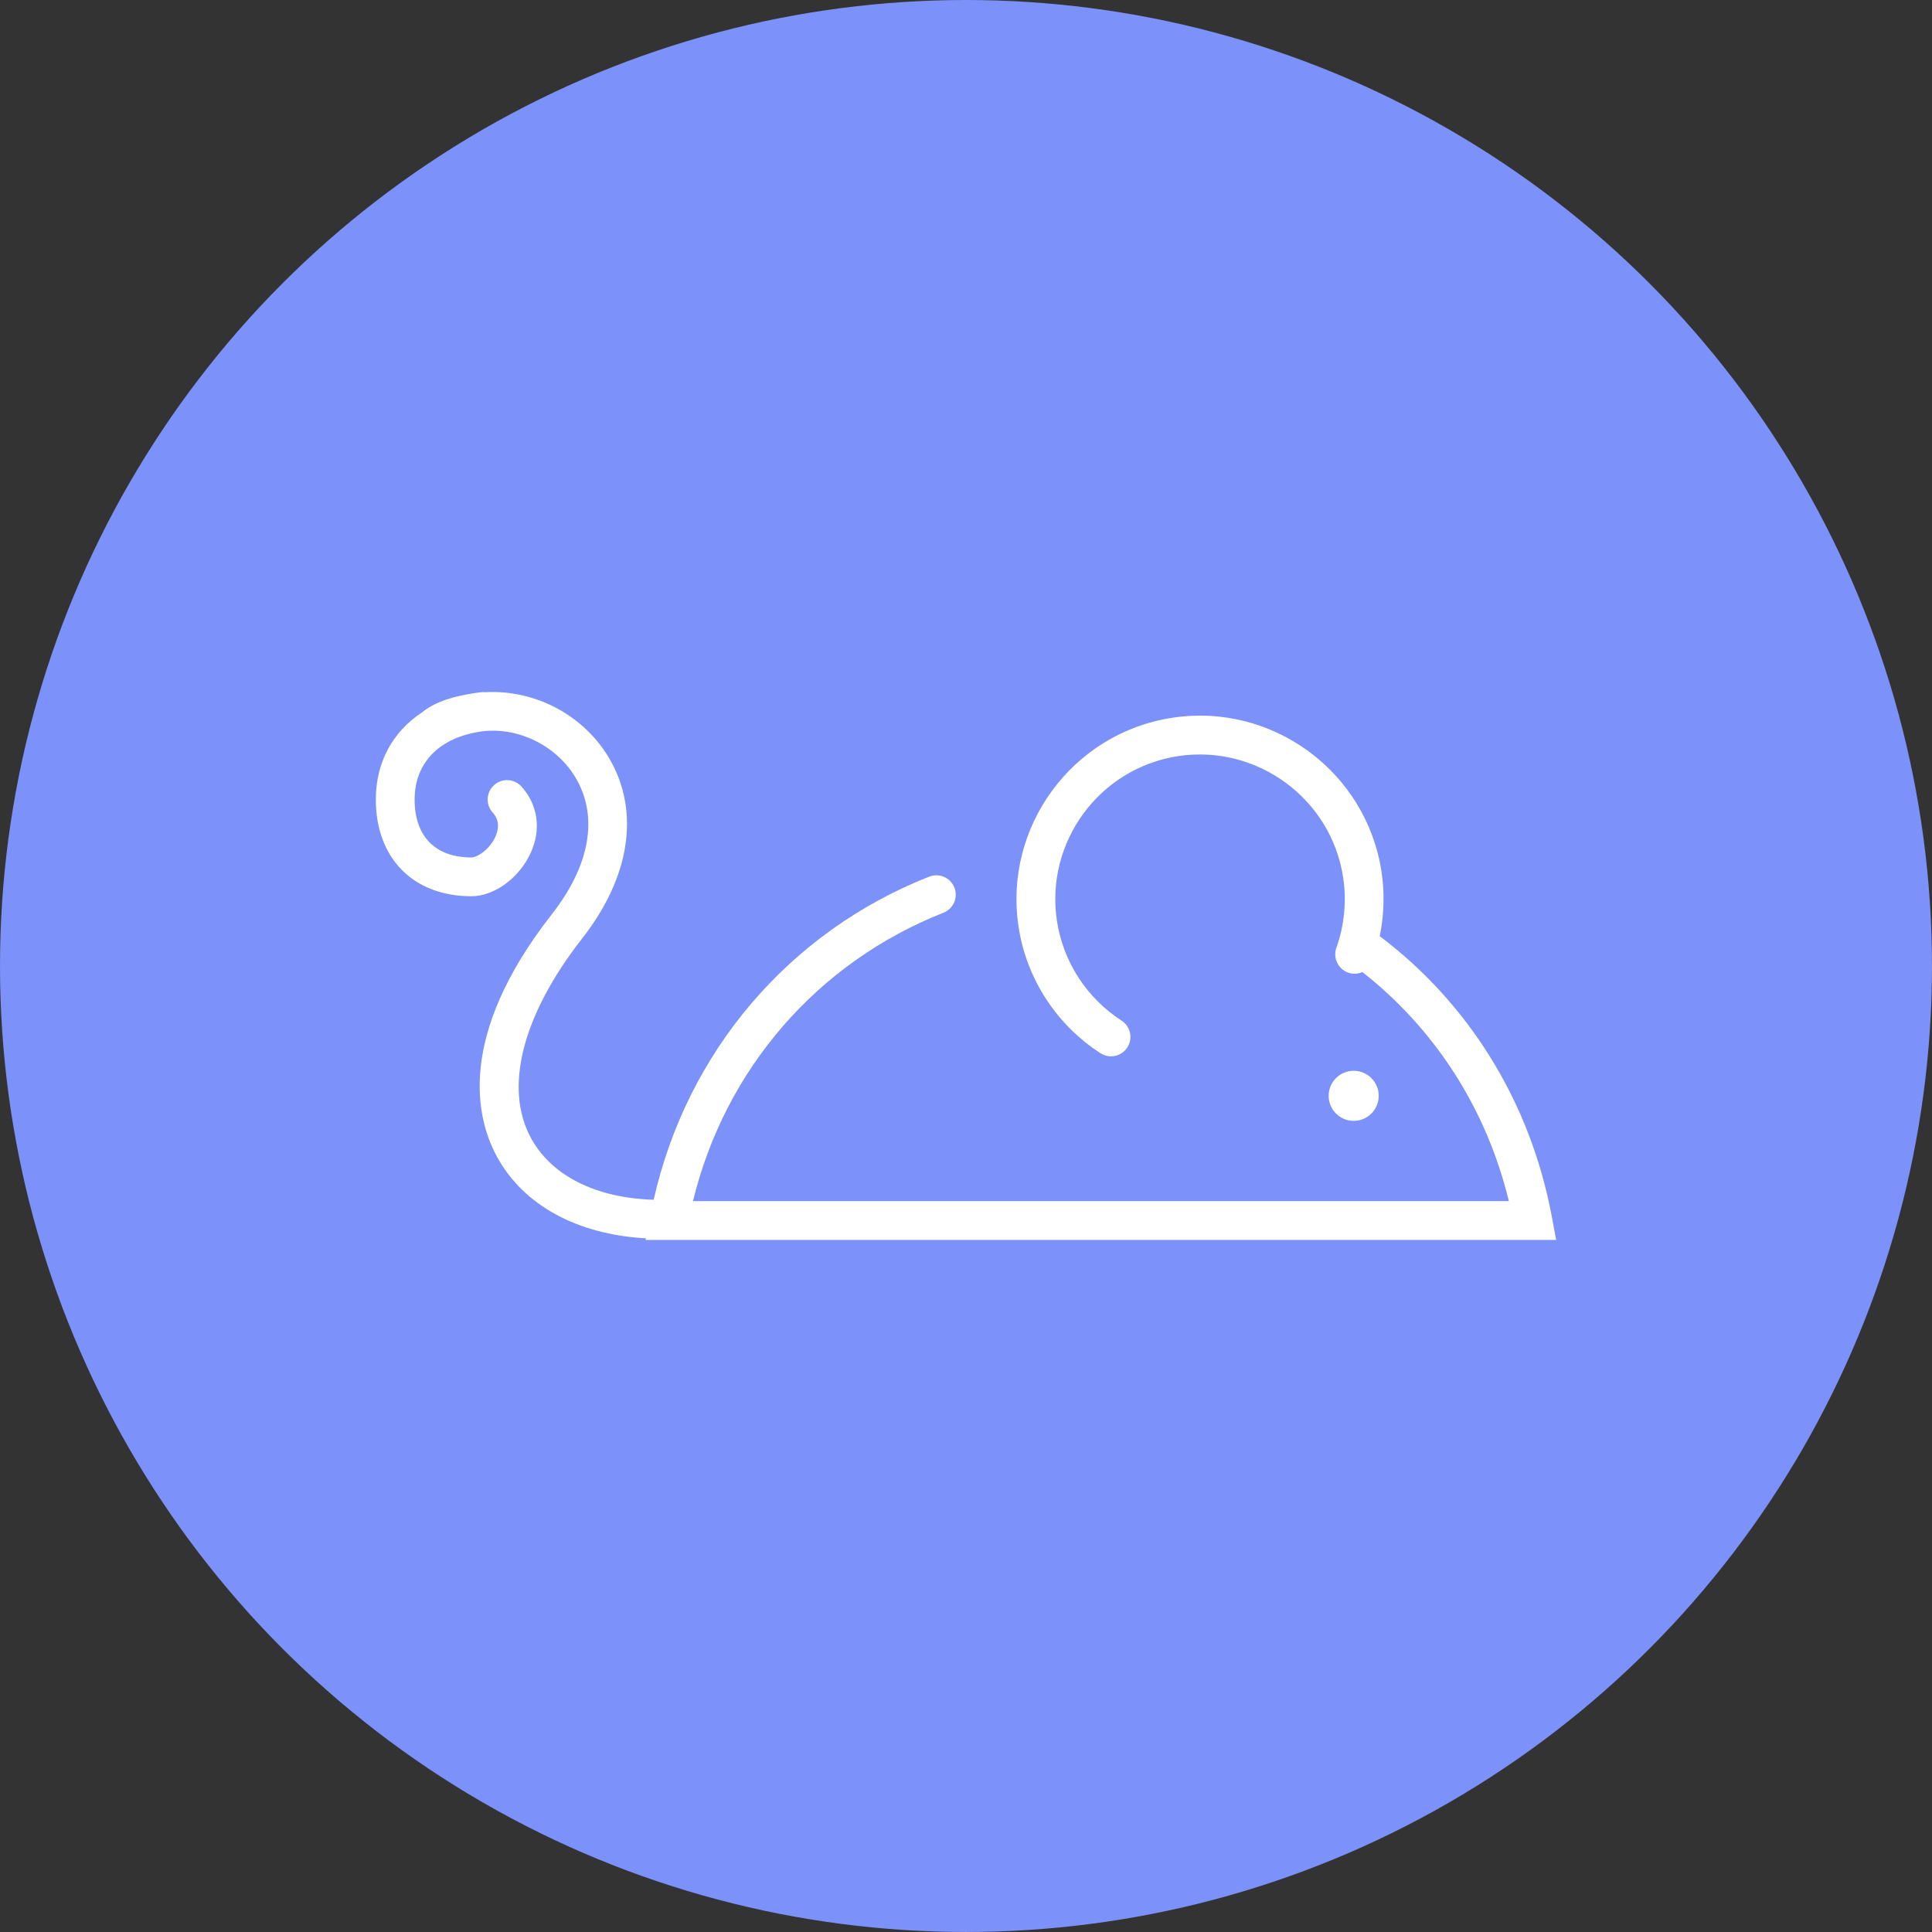
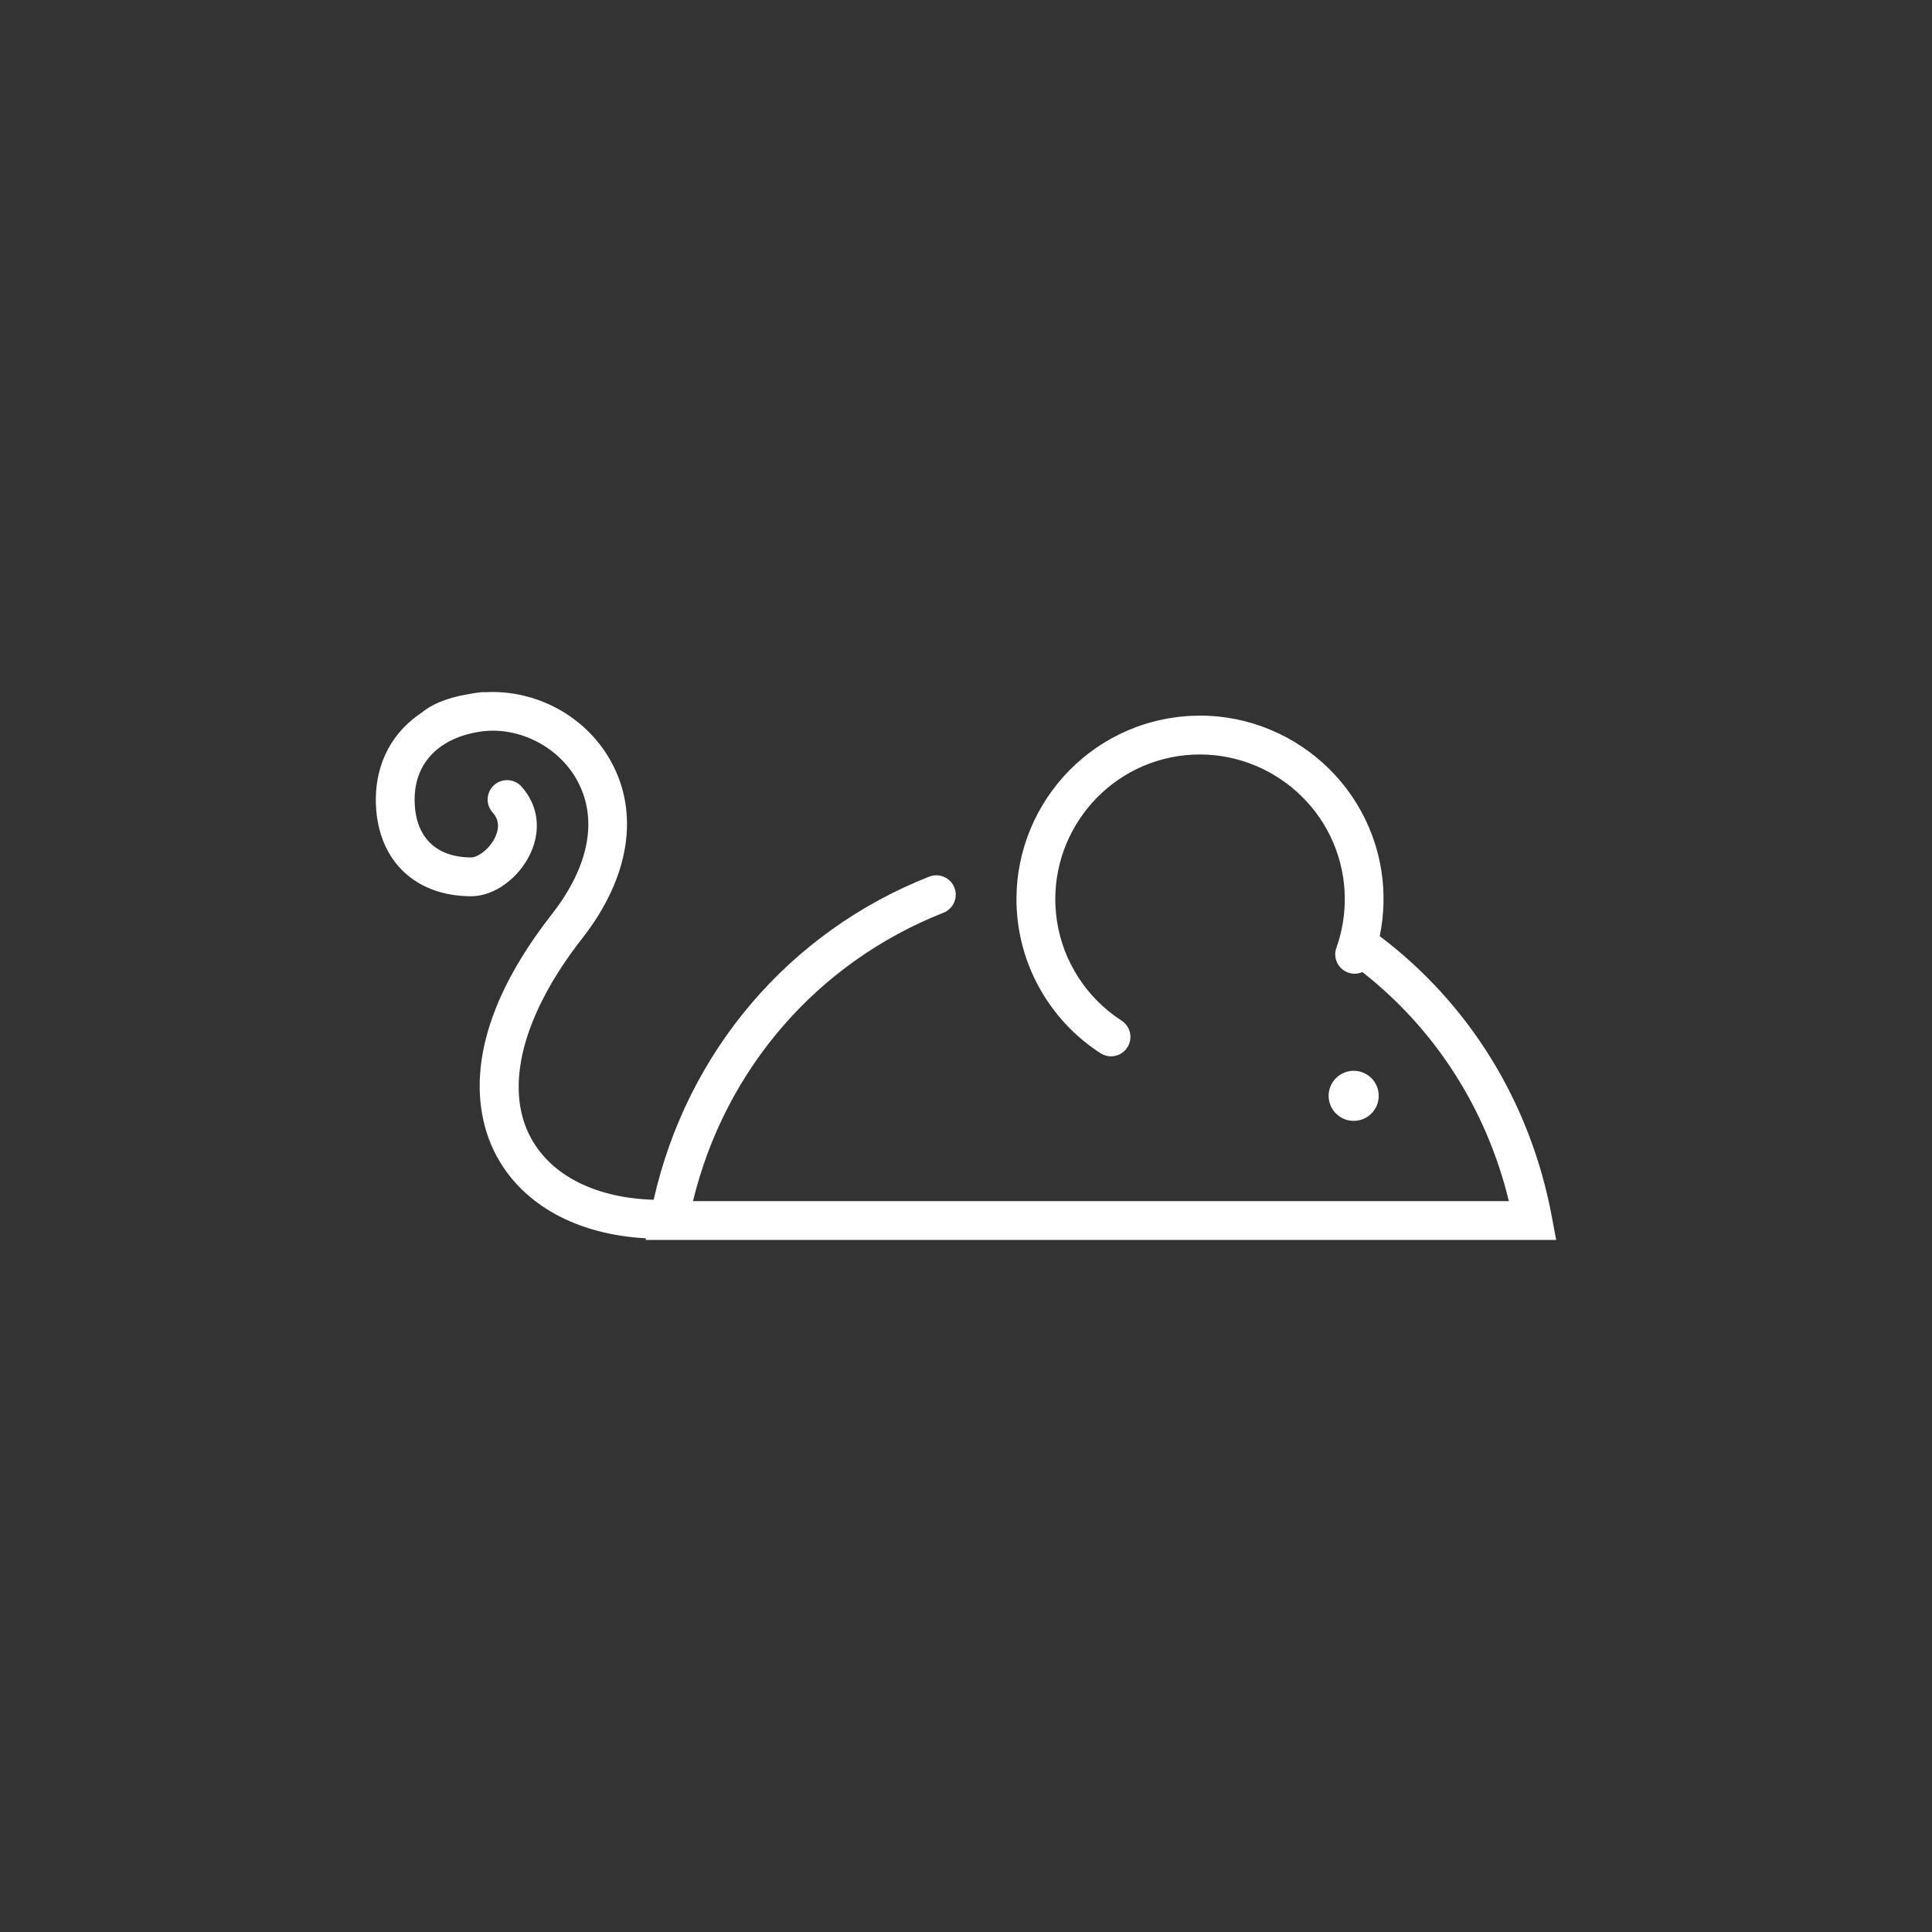
<svg xmlns="http://www.w3.org/2000/svg" version="1.1" id="Icons" x="0px" y="0px" width="122.215px" height="122.215px" viewBox="0 0 122.215 122.215" enable-background="new 0 0 122.215 122.215" xml:space="preserve">
  <rect x="0" y="0" width="122.215" height="122.215" fill="#333333" stroke="none" />
-   <circle fill="#7C91F9" cx="61.107" cy="61.107" r="61.107" />
  <path fill="#FFFFFF" d="M85.634,70.905c-0.877,0-1.587-0.711-1.587-1.584c0-0.875,0.709-1.585,1.587-1.585  c0.873,0,1.582,0.71,1.582,1.585C87.216,70.194,86.506,70.905,85.634,70.905z M98.441,78.438l-0.271-1.45  C96.796,69.603,92.83,63.405,87.28,59.22c0.275-1.339,0.317-2.727,0.111-4.086c-0.966-6.328-6.901-10.696-13.229-9.731  c-6.328,0.964-10.692,6.897-9.729,13.226c0.497,3.272,2.386,6.188,5.181,7.996c0.207,0.133,0.438,0.197,0.666,0.197  c0.403,0,0.797-0.198,1.032-0.562c0.369-0.569,0.206-1.328-0.363-1.697c-2.207-1.428-3.697-3.726-4.088-6.304  c-0.76-4.991,2.682-9.669,7.672-10.43c4.985-0.747,9.67,2.685,10.432,7.674c0.227,1.495,0.079,3.035-0.428,4.452  c-0.228,0.639,0.104,1.342,0.742,1.569c0.307,0.111,0.627,0.088,0.904-0.033c4.51,3.538,7.826,8.548,9.265,14.492H43.836  c2.027-8.339,7.863-15.096,15.846-18.245c0.63-0.249,0.94-0.963,0.691-1.593c-0.249-0.63-0.959-0.935-1.592-0.691  c-8.887,3.506-15.326,11.101-17.431,20.44c-3.625-0.104-6.458-1.503-7.764-3.908c-1.727-3.18-0.541-7.788,3.255-12.641  c2.996-3.831,3.642-7.929,1.771-11.247c-1.585-2.813-4.715-4.488-7.919-4.31c-0.083-0.008-0.169-0.01-0.256,0  c-0.273,0.029-0.539,0.071-0.799,0.121c-1.514,0.253-2.42,0.717-2.964,1.172c-1.828,1.207-2.9,3.141-2.9,5.495  c0,3.717,2.372,6.119,6.043,6.119c1.46,0,3.042-1.162,3.762-2.763c0.666-1.482,0.453-3.002-0.586-4.171  c-0.449-0.505-1.225-0.554-1.732-0.102c-0.507,0.45-0.553,1.226-0.103,1.732c0.143,0.162,0.579,0.652,0.182,1.535  c-0.36,0.802-1.143,1.314-1.523,1.314c-2.28,0-3.589-1.335-3.589-3.665c0-2.353,1.594-3.945,4.263-4.31  c2.355-0.296,4.816,0.966,5.983,3.038c1.379,2.446,0.823,5.476-1.566,8.53c-6.06,7.748-4.78,12.928-3.478,15.325  c1.681,3.097,5.112,4.942,9.432,5.175l-0.02,0.104H98.441z" />
</svg>